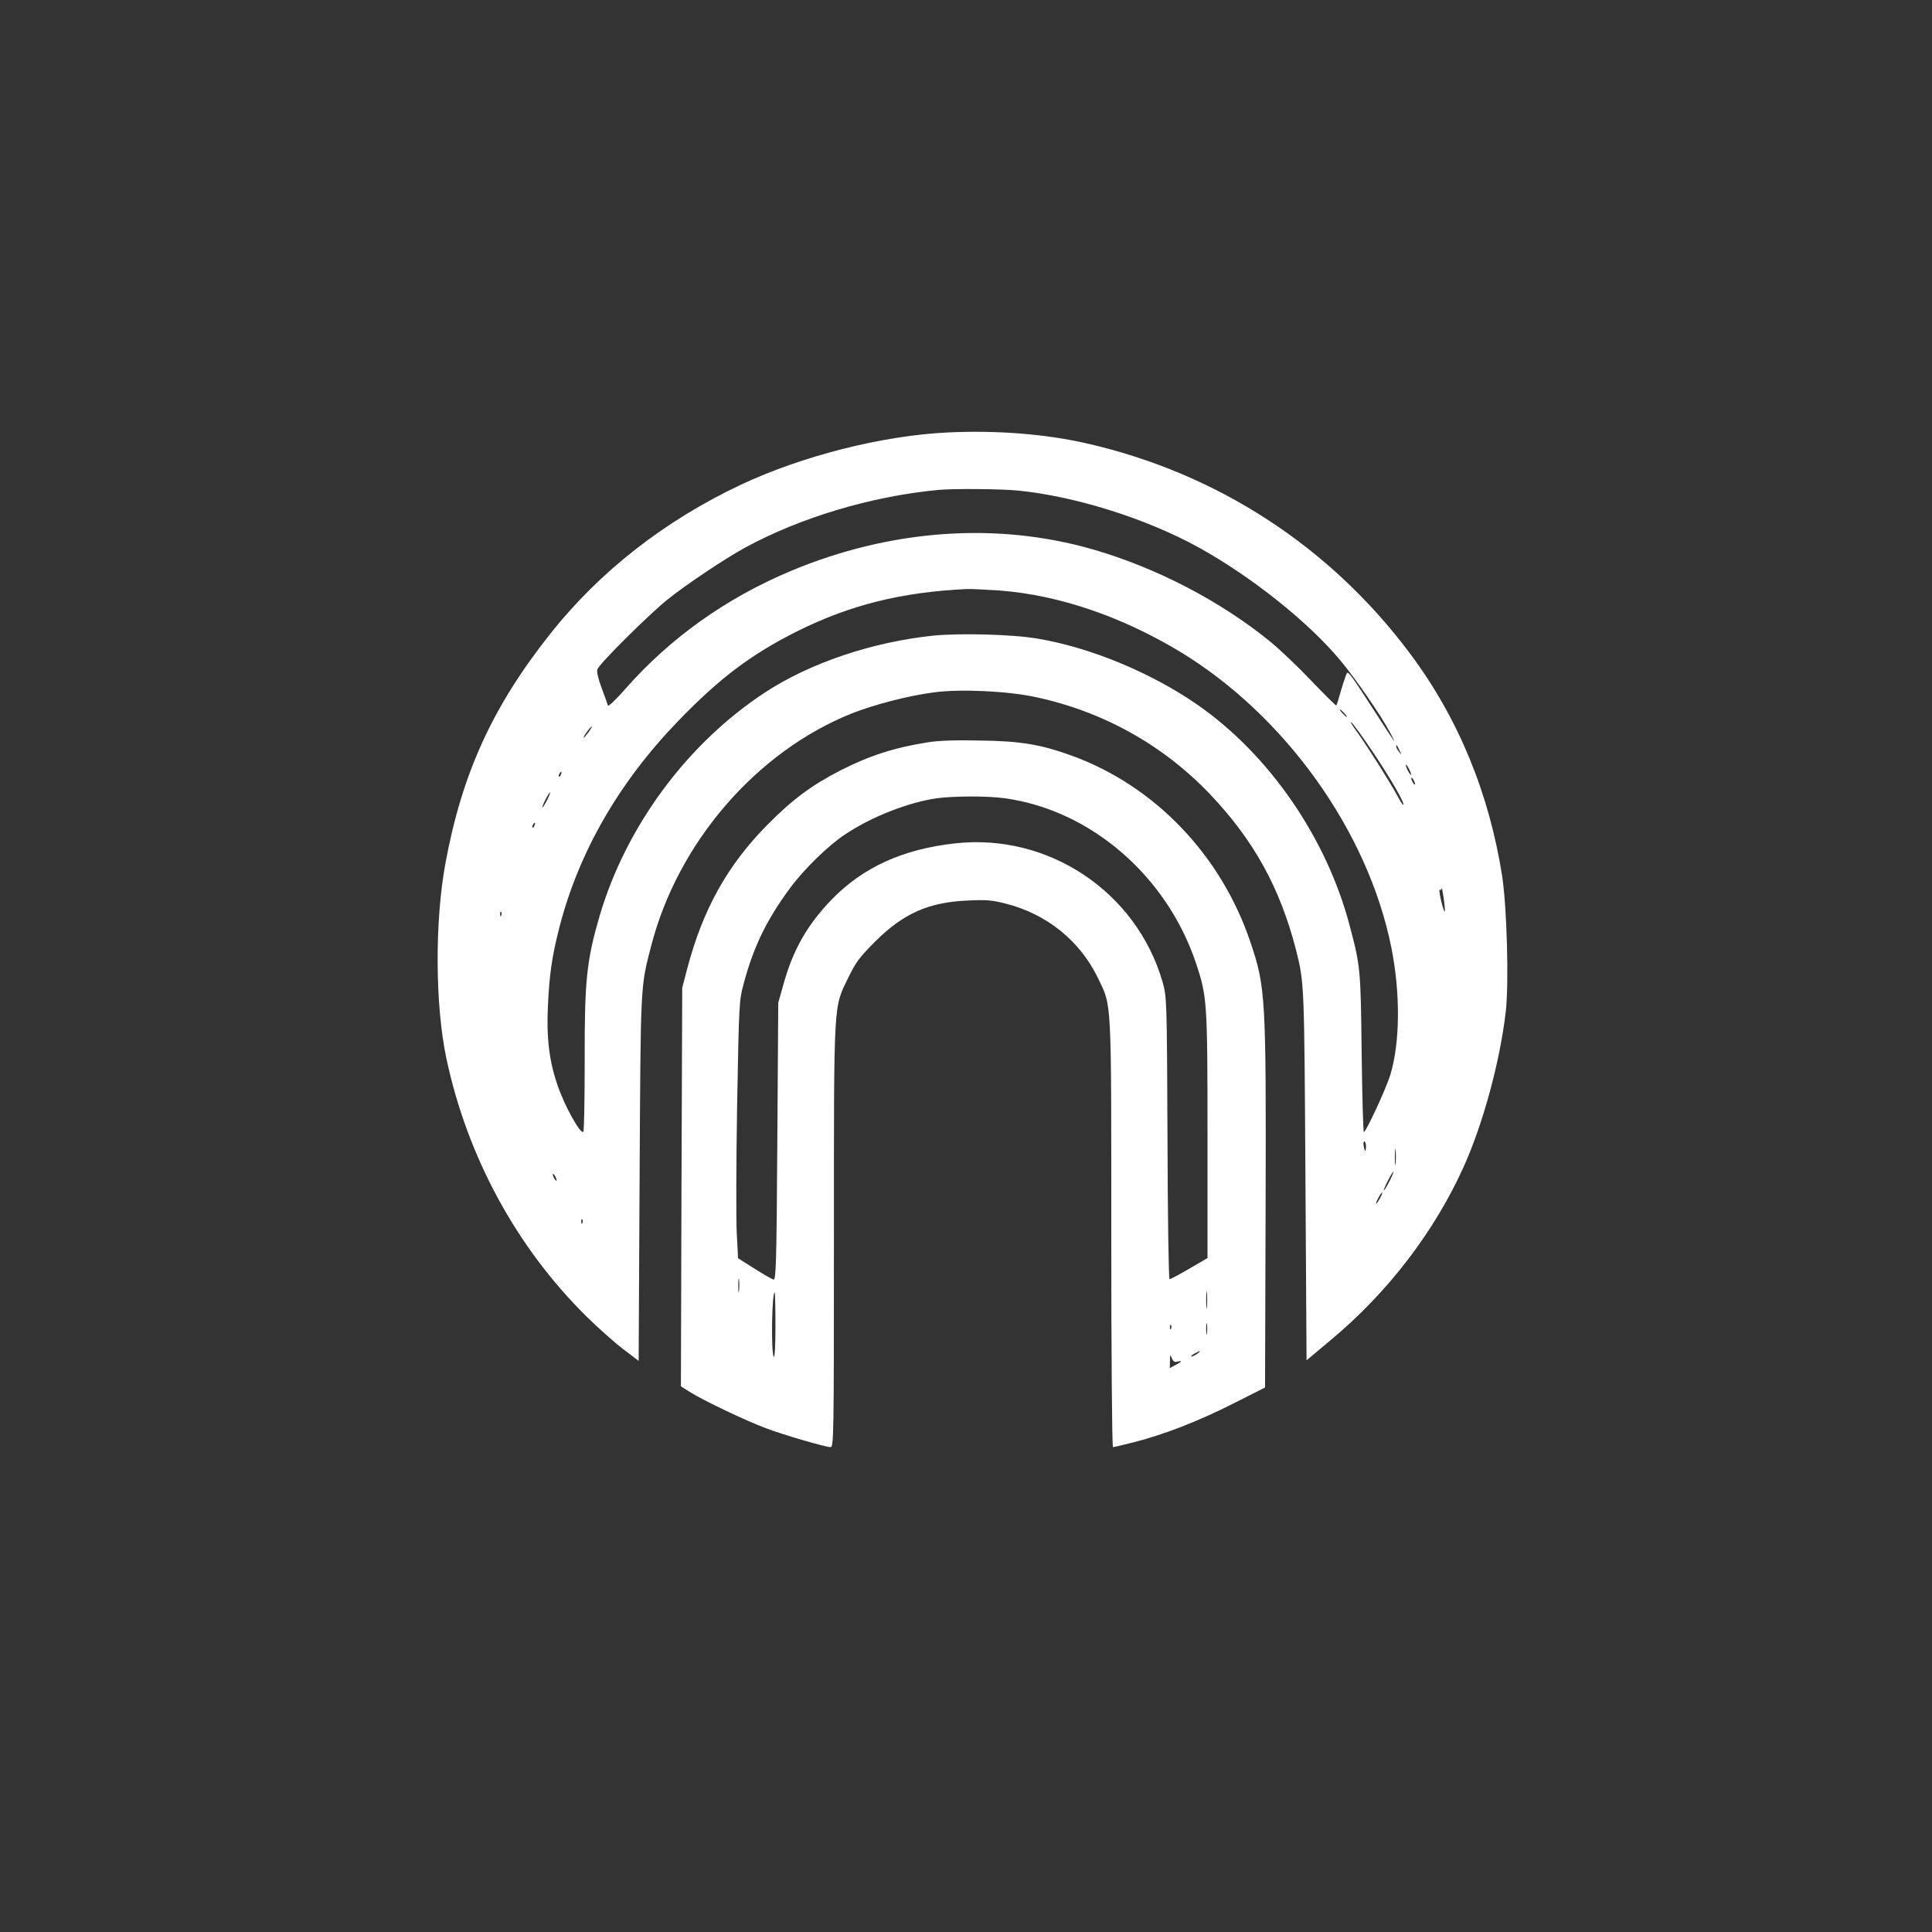
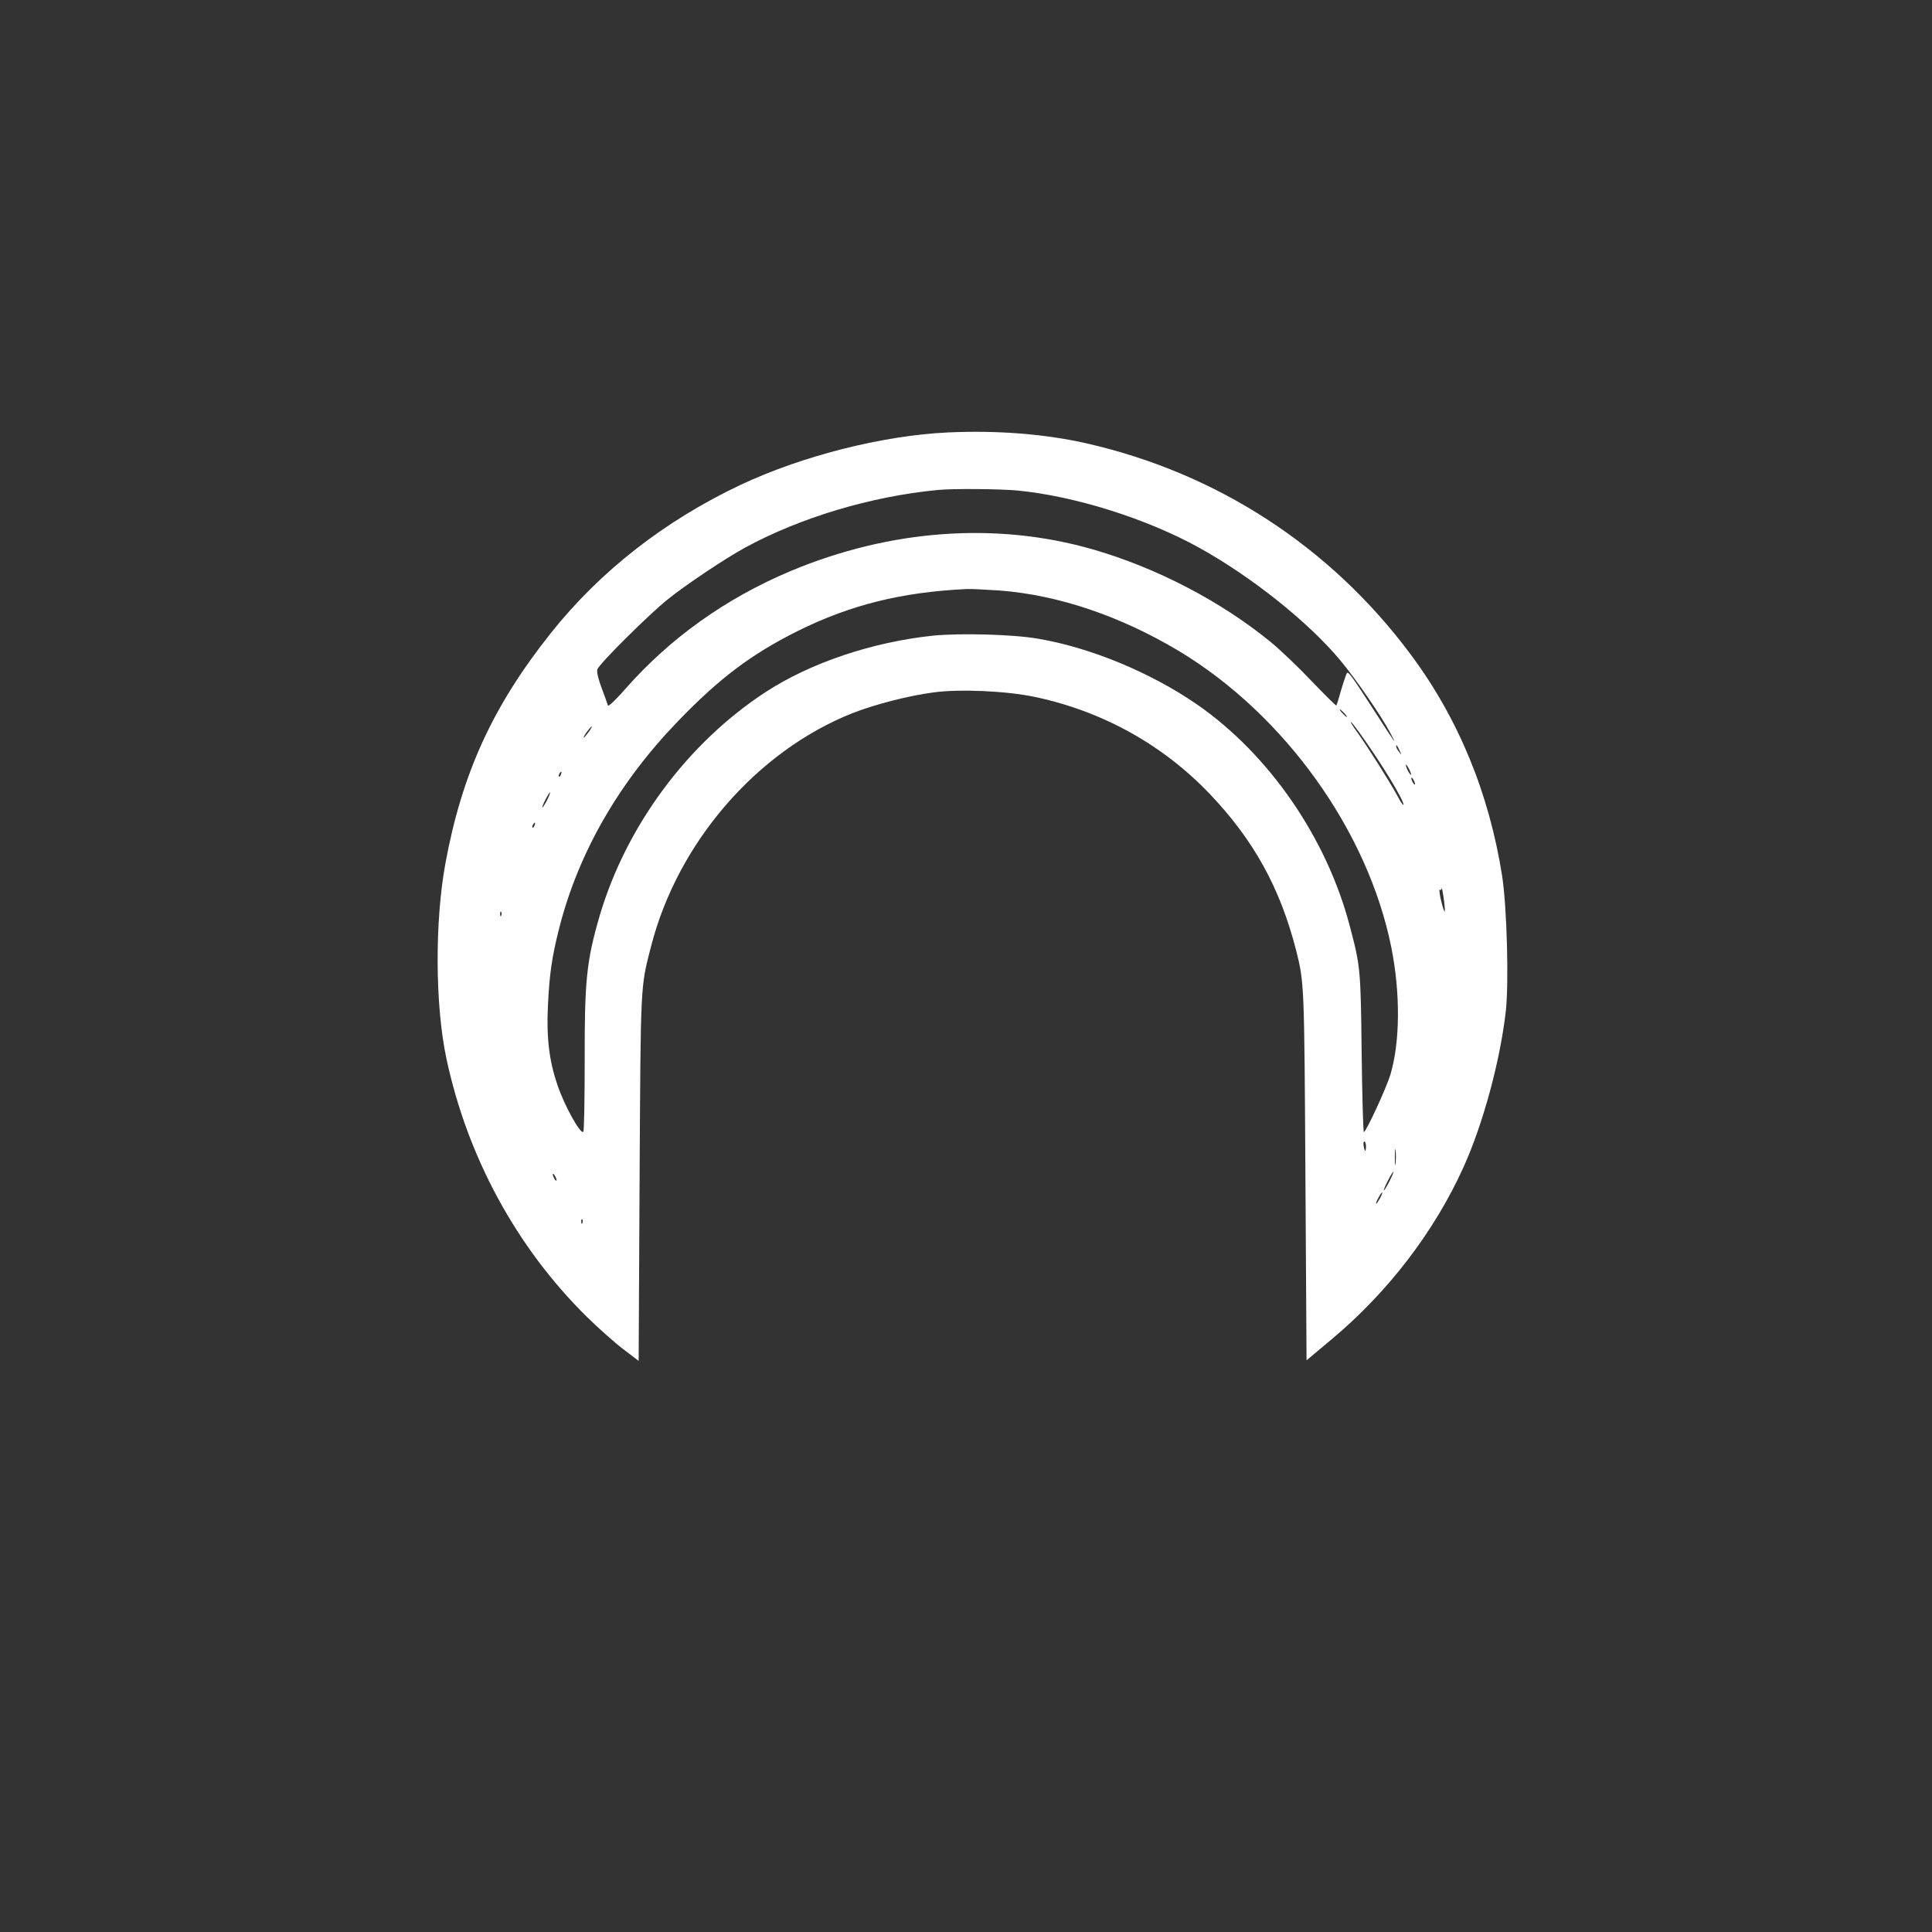
<svg xmlns="http://www.w3.org/2000/svg" version="1.0" width="1024pt" height="1024pt" viewBox="0 0 1024 1024" preserveAspectRatio="xMidYMid meet">
  <rect x="0" y="0" width="1024" height="1024" fill="#333333" stroke="none" />
  <g transform="translate(0,1024) scale(0.1,-0.1)" fill="#ffffff" stroke="none">
    <path d="M5025 7948 c-346 -16 -773 -124 -1100 -278 -402 -190 -745 -458 -1005 -785 -308 -387 -471 -743 -559 -1220 -57 -308 -55 -753 5 -1035 111 -522 372 -1002 743 -1368 64 -63 152 -141 196 -174 l80 -61 5 969 c6 1045 4 1008 61 1229 141 549 559 1033 1067 1235 118 46 294 92 429 110 139 19 388 8 539 -24 358 -76 677 -253 926 -514 234 -246 373 -498 458 -830 43 -170 43 -183 49 -1195 l6 -977 130 109 c300 250 547 572 702 915 104 230 194 563 224 825 17 153 6 550 -19 716 -69 441 -233 839 -487 1179 -425 570 -1026 960 -1720 1117 -217 49 -472 69 -730 57z m370 -308 c303 -30 680 -148 959 -302 277 -153 580 -394 750 -598 80 -96 218 -295 265 -385 39 -73 30 -61 -82 113 -123 191 -140 213 -148 205 -3 -5 -17 -44 -30 -88 -12 -44 -24 -82 -26 -84 -2 -3 -61 56 -132 130 -70 74 -168 167 -217 207 -264 216 -609 395 -945 491 -509 146 -1071 105 -1597 -115 -345 -145 -641 -356 -879 -627 -51 -58 -89 -94 -91 -86 -2 8 -17 49 -33 92 -18 47 -27 87 -23 99 9 29 273 291 374 372 100 80 304 216 410 274 293 159 666 271 1020 305 78 8 331 6 425 -3z m-95 -530 c311 -24 641 -136 951 -322 558 -337 999 -952 1123 -1568 49 -244 47 -505 -5 -677 -22 -72 -129 -303 -140 -303 -4 0 -9 188 -12 418 -5 444 -6 459 -63 674 -122 467 -429 912 -812 1176 -244 168 -565 301 -842 347 -132 23 -410 30 -554 16 -323 -34 -651 -144 -891 -301 -412 -270 -737 -709 -877 -1185 -69 -237 -80 -341 -79 -765 0 -201 -3 -371 -7 -378 -13 -20 -101 138 -138 249 -43 126 -58 249 -50 415 8 172 21 262 61 419 102 397 315 768 629 1093 220 228 388 354 631 476 281 140 555 208 900 224 22 1 101 -3 175 -8z m1825 -650 c10 -11 16 -20 13 -20 -3 0 -13 9 -23 20 -10 11 -16 20 -13 20 3 0 13 -9 23 -20z m155 -211 c93 -139 166 -266 158 -275 -3 -2 -17 20 -32 49 -41 75 -158 261 -213 337 -26 36 -40 59 -30 51 9 -7 62 -80 117 -162z m-4160 111 c-12 -16 -24 -30 -26 -30 -3 0 4 14 16 30 12 17 24 30 26 30 3 0 -4 -13 -16 -30z m4299 -100 c11 -24 11 -24 -3 -6 -9 11 -16 24 -16 30 0 12 5 7 19 -24z m60 -125 c0 -5 -6 1 -14 15 -8 14 -14 30 -14 35 0 6 6 -1 14 -15 8 -14 14 -29 14 -35z m-4506 0 c-3 -9 -8 -14 -10 -11 -3 3 -2 9 2 15 9 16 15 13 8 -4z m4527 -50 c0 -5 -5 -3 -10 5 -5 8 -10 20 -10 25 0 6 5 3 10 -5 5 -8 10 -19 10 -25z m-4600 -85 c-11 -22 -23 -40 -25 -40 -3 0 4 18 15 40 11 22 23 40 25 40 3 0 -4 -18 -15 -40z m-67 -135 c-3 -9 -8 -14 -10 -11 -3 3 -2 9 2 15 9 16 15 13 8 -4z m4825 -455 c-2 -8 -10 16 -19 53 -9 36 -12 64 -8 61 5 -3 10 1 10 8 1 7 5 -14 10 -47 5 -33 8 -67 7 -75z m-5001 -22 c-3 -8 -6 -5 -6 6 -1 11 2 17 5 13 3 -3 4 -12 1 -19z m4583 -1223 c0 -14 -2 -25 -4 -25 -2 0 -6 11 -8 25 -3 14 -1 25 3 25 5 0 9 -11 9 -25z m157 -92 c-2 -21 -4 -6 -4 32 0 39 2 55 4 38 2 -18 2 -50 0 -70z m-32 -93 c-14 -27 -28 -50 -30 -50 -3 0 6 23 20 50 14 28 28 50 30 50 3 0 -6 -22 -20 -50z m-4415 5 c0 -5 -5 -3 -10 5 -5 8 -10 20 -10 25 0 6 5 3 10 -5 5 -8 10 -19 10 -25z m4365 -95 c-9 -16 -18 -30 -21 -30 -2 0 2 14 11 30 9 17 18 30 21 30 2 0 -2 -13 -11 -30z m-4228 -132 c-3 -8 -6 -5 -6 6 -1 11 2 17 5 13 3 -3 4 -12 1 -19z" />
-     <path d="M4920 6306 c-182 -29 -308 -70 -463 -148 -154 -79 -257 -155 -392 -292 -210 -213 -340 -447 -422 -758 l-27 -103 -4 -1056 -3 -1057 48 -30 c67 -43 300 -154 403 -192 98 -37 316 -100 342 -100 17 0 18 50 18 1120 0 1267 -3 1205 77 1370 40 82 60 108 142 190 150 149 282 208 491 217 97 5 129 2 199 -16 219 -55 395 -197 491 -396 73 -152 70 -92 70 -1354 0 -637 4 -1131 9 -1131 5 0 53 11 107 25 157 39 345 112 529 205 l170 86 3 960 c3 1112 0 1161 -80 1399 -155 462 -507 830 -948 990 -163 59 -269 77 -480 80 -131 3 -223 0 -280 -9z m406 -297 c455 -63 858 -411 1013 -874 59 -177 61 -204 61 -915 l0 -648 -96 -56 c-53 -31 -100 -56 -105 -56 -5 0 -10 336 -11 748 -3 745 -4 747 -26 827 -138 478 -605 790 -1099 735 -276 -30 -490 -127 -655 -298 -130 -134 -206 -269 -256 -451 l-27 -96 -5 -735 c-4 -646 -7 -735 -20 -732 -8 2 -54 28 -101 58 l-87 55 -7 132 c-4 72 -3 380 2 682 10 542 10 551 36 646 50 188 121 335 243 500 76 103 204 228 294 287 141 94 334 169 485 191 87 12 272 13 361 0z m-1409 -2611 c-2 -18 -4 -6 -4 27 0 33 2 48 4 33 2 -15 2 -42 0 -60z m2480 -85 c-2 -21 -4 -4 -4 37 0 41 2 58 4 38 2 -21 2 -55 0 -75z m-2287 -100 c0 -111 -4 -173 -9 -164 -15 23 -10 341 5 341 2 0 4 -80 4 -177z m2287 -40 c-2 -16 -4 -5 -4 22 0 28 2 40 4 28 2 -13 2 -35 0 -50z m-190 25 c-3 -8 -6 -5 -6 6 -1 11 2 17 5 13 3 -3 4 -12 1 -19z m139 -133 c-11 -8 -25 -15 -30 -15 -6 1 0 7 14 15 32 19 40 18 16 0z m-106 -42 c29 7 25 0 -10 -18 l-30 -16 1 38 c0 34 1 36 10 14 7 -17 15 -22 29 -18z" />
  </g>
</svg>